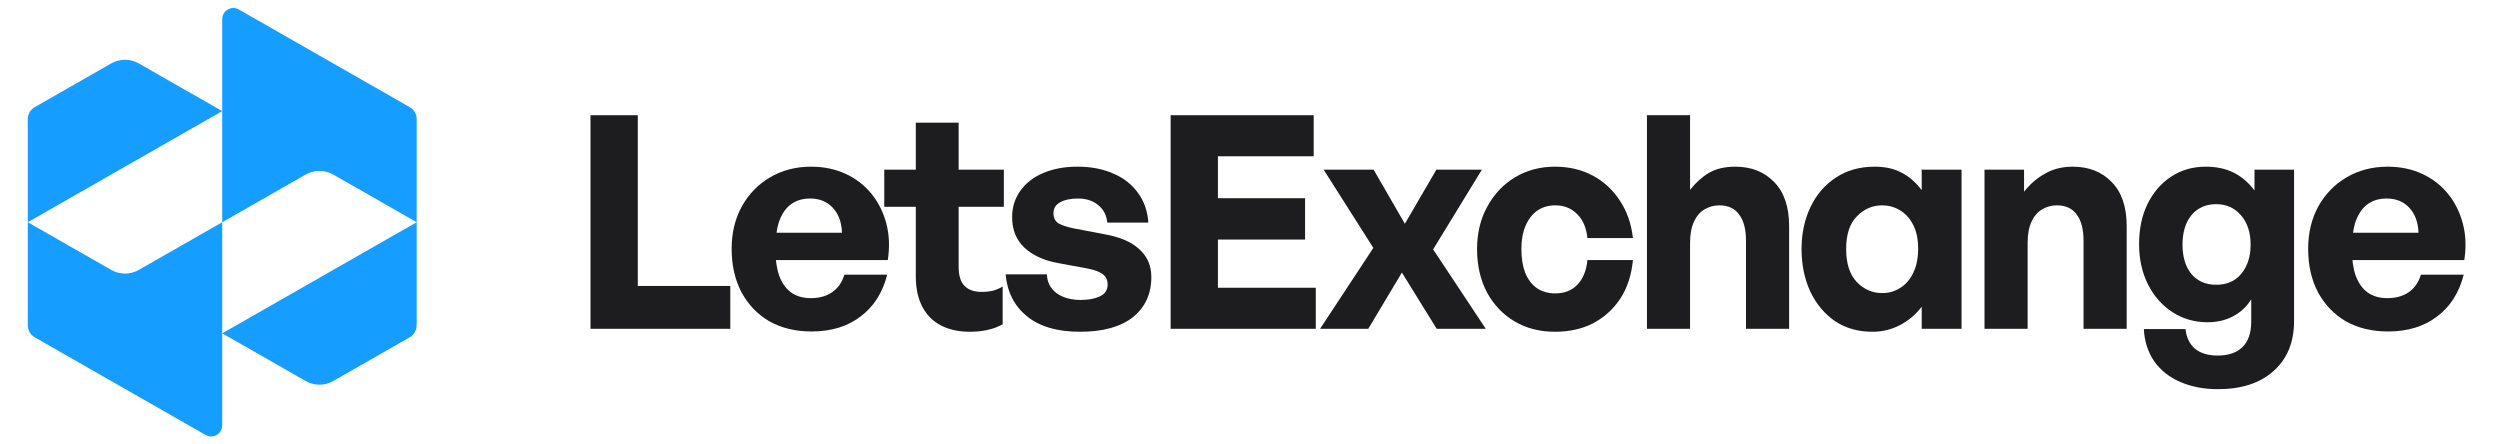
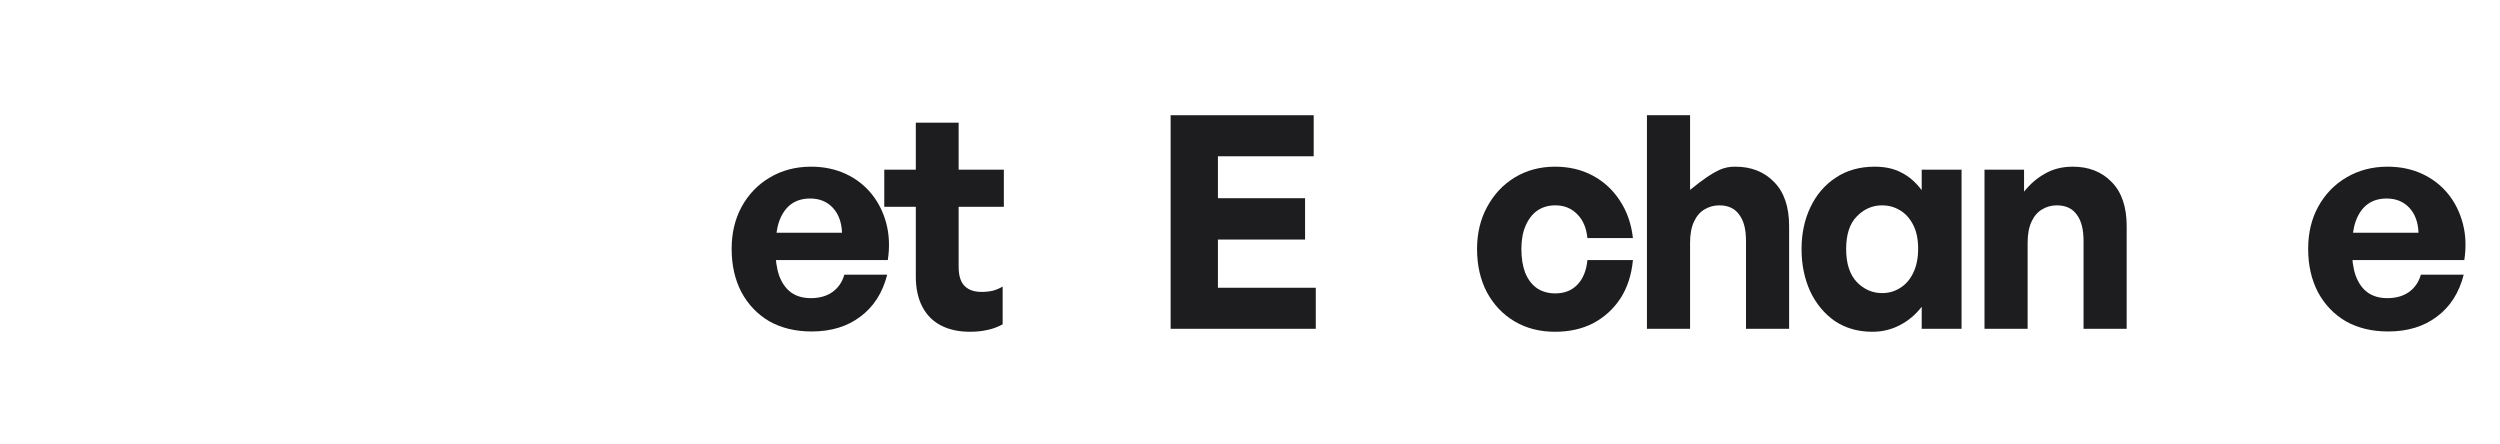
<svg xmlns="http://www.w3.org/2000/svg" width="180" height="32" viewBox="0 0 180 32" fill="none">
-   <path d="M52.582 23.673H42.516V8.296H45.921V20.589H52.582V23.673Z" fill="#1D1D1F" />
  <path d="M58.439 23.866C57.283 23.866 56.269 23.623 55.398 23.137C54.542 22.638 53.871 21.938 53.385 21.039C52.914 20.139 52.678 19.097 52.678 17.912C52.678 16.77 52.921 15.756 53.407 14.871C53.906 13.972 54.584 13.272 55.441 12.772C56.312 12.258 57.297 12.001 58.397 12.001C59.31 12.001 60.138 12.173 60.881 12.515C61.623 12.858 62.244 13.336 62.744 13.95C63.244 14.564 63.601 15.278 63.815 16.092C64.029 16.905 64.065 17.784 63.922 18.726H54.52V16.756H60.624C60.595 15.999 60.374 15.399 59.96 14.957C59.546 14.514 59.003 14.293 58.332 14.293C57.79 14.293 57.333 14.428 56.962 14.7C56.59 14.971 56.305 15.378 56.105 15.92C55.919 16.463 55.827 17.127 55.827 17.912C55.827 18.683 55.919 19.333 56.105 19.861C56.305 20.389 56.59 20.789 56.962 21.06C57.347 21.331 57.818 21.467 58.375 21.467C58.989 21.467 59.503 21.324 59.917 21.039C60.345 20.739 60.638 20.318 60.795 19.775H63.879C63.551 21.074 62.908 22.081 61.952 22.795C61.009 23.509 59.839 23.866 58.439 23.866Z" fill="#1D1D1F" />
  <path d="M72.191 20.632V23.352C71.82 23.552 71.449 23.687 71.077 23.759C70.706 23.844 70.292 23.887 69.835 23.887C69.036 23.887 68.343 23.737 67.758 23.437C67.173 23.137 66.723 22.688 66.409 22.088C66.095 21.488 65.938 20.76 65.938 19.904V14.892H63.667V12.215H65.938V8.832H69.022V12.215H72.277V14.892H69.022V19.197C69.022 19.84 69.164 20.303 69.45 20.589C69.735 20.875 70.142 21.017 70.671 21.017C70.956 21.017 71.227 20.989 71.484 20.932C71.741 20.86 71.977 20.76 72.191 20.632Z" fill="#1D1D1F" />
-   <path d="M82.896 19.947C82.896 21.16 82.454 22.124 81.569 22.838C80.683 23.537 79.413 23.887 77.757 23.887C76.129 23.887 74.858 23.516 73.945 22.773C73.031 22.031 72.517 21.024 72.403 19.754H75.379C75.394 20.311 75.622 20.76 76.065 21.103C76.522 21.431 77.107 21.596 77.821 21.596C78.363 21.596 78.82 21.51 79.191 21.339C79.563 21.167 79.748 20.882 79.748 20.482C79.748 20.154 79.627 19.904 79.384 19.732C79.156 19.561 78.784 19.425 78.27 19.326L76.172 18.94C75.158 18.754 74.351 18.383 73.752 17.826C73.166 17.27 72.874 16.541 72.874 15.642C72.874 14.928 73.066 14.3 73.452 13.757C73.837 13.2 74.38 12.772 75.079 12.472C75.793 12.158 76.629 12.001 77.585 12.001C78.556 12.001 79.413 12.165 80.155 12.494C80.897 12.808 81.49 13.272 81.933 13.886C82.375 14.486 82.625 15.199 82.682 16.027H79.727C79.67 15.485 79.448 15.064 79.063 14.764C78.692 14.45 78.206 14.293 77.607 14.293C77.078 14.293 76.65 14.386 76.322 14.571C76.008 14.742 75.85 14.999 75.85 15.342C75.85 15.671 75.965 15.913 76.193 16.07C76.436 16.213 76.793 16.334 77.264 16.434L79.513 16.863C80.641 17.062 81.483 17.427 82.04 17.955C82.611 18.469 82.896 19.133 82.896 19.947Z" fill="#1D1D1F" />
  <path d="M94.736 20.718V23.673H84.285V8.296H94.586V11.252H87.69V14.271H93.965V17.248H87.69V20.718H94.736Z" fill="#1D1D1F" />
-   <path d="M98.516 23.673H95.046L98.88 17.848L95.303 12.215H98.901L101.15 16.113L103.42 12.215H106.697L103.185 17.955L106.975 23.673H103.442L100.936 19.625L98.516 23.673Z" fill="#1D1D1F" />
  <path d="M111.959 23.887C110.86 23.887 109.889 23.637 109.046 23.137C108.204 22.638 107.54 21.938 107.055 21.039C106.584 20.139 106.348 19.104 106.348 17.933C106.348 16.791 106.591 15.778 107.076 14.892C107.562 13.993 108.225 13.286 109.068 12.772C109.924 12.258 110.888 12.001 111.959 12.001C112.973 12.001 113.879 12.215 114.679 12.644C115.478 13.072 116.128 13.672 116.628 14.443C117.142 15.214 117.456 16.113 117.57 17.141H114.293C114.222 16.413 113.979 15.842 113.565 15.428C113.151 14.999 112.623 14.785 111.98 14.785C111.481 14.785 111.045 14.914 110.674 15.171C110.317 15.428 110.039 15.792 109.839 16.263C109.639 16.72 109.539 17.277 109.539 17.933C109.539 18.59 109.632 19.161 109.817 19.647C110.017 20.132 110.303 20.503 110.674 20.76C111.045 21.003 111.481 21.124 111.98 21.124C112.637 21.124 113.165 20.917 113.565 20.503C113.979 20.075 114.222 19.483 114.293 18.726H117.57C117.47 19.797 117.17 20.718 116.67 21.488C116.171 22.245 115.521 22.838 114.722 23.266C113.922 23.68 113.001 23.887 111.959 23.887Z" fill="#1D1D1F" />
-   <path d="M121.685 17.484V23.673H118.58V8.296H121.685V13.672C122.085 13.158 122.535 12.751 123.035 12.451C123.549 12.151 124.184 12.001 124.941 12.001C126.097 12.001 127.032 12.372 127.746 13.115C128.46 13.843 128.817 14.899 128.817 16.284V23.673H125.712V17.334C125.712 16.506 125.547 15.877 125.219 15.449C124.905 15.007 124.427 14.785 123.784 14.785C123.399 14.785 123.042 14.885 122.713 15.085C122.399 15.271 122.149 15.563 121.964 15.963C121.778 16.363 121.685 16.87 121.685 17.484Z" fill="#1D1D1F" />
+   <path d="M121.685 17.484V23.673H118.58V8.296H121.685V13.672C123.549 12.151 124.184 12.001 124.941 12.001C126.097 12.001 127.032 12.372 127.746 13.115C128.46 13.843 128.817 14.899 128.817 16.284V23.673H125.712V17.334C125.712 16.506 125.547 15.877 125.219 15.449C124.905 15.007 124.427 14.785 123.784 14.785C123.399 14.785 123.042 14.885 122.713 15.085C122.399 15.271 122.149 15.563 121.964 15.963C121.778 16.363 121.685 16.87 121.685 17.484Z" fill="#1D1D1F" />
  <path d="M129.711 17.933C129.711 16.82 129.925 15.813 130.353 14.914C130.781 14.014 131.388 13.308 132.173 12.794C132.959 12.265 133.894 12.001 134.979 12.001C135.736 12.001 136.378 12.144 136.906 12.43C137.449 12.701 137.934 13.122 138.363 13.693V12.215H141.232V23.673H138.363V22.088C137.92 22.659 137.392 23.102 136.778 23.416C136.178 23.73 135.521 23.887 134.808 23.887C133.78 23.887 132.88 23.63 132.109 23.116C131.352 22.588 130.76 21.874 130.332 20.974C129.918 20.061 129.711 19.047 129.711 17.933ZM132.923 17.933C132.923 18.976 133.18 19.768 133.694 20.311C134.208 20.839 134.815 21.103 135.514 21.103C135.985 21.103 136.414 20.982 136.799 20.739C137.199 20.496 137.513 20.139 137.742 19.668C137.984 19.183 138.106 18.597 138.106 17.912C138.106 17.212 137.984 16.634 137.742 16.177C137.499 15.706 137.178 15.356 136.778 15.128C136.392 14.899 135.971 14.785 135.514 14.785C134.815 14.785 134.208 15.049 133.694 15.578C133.18 16.092 132.923 16.877 132.923 17.933Z" fill="#1D1D1F" />
  <path d="M145.989 17.484V23.673H142.884V12.215H145.732V13.8C146.175 13.243 146.682 12.808 147.253 12.494C147.824 12.165 148.488 12.001 149.244 12.001C150.401 12.001 151.336 12.372 152.05 13.115C152.764 13.843 153.121 14.899 153.121 16.284V23.673H150.015V17.334C150.015 16.506 149.851 15.877 149.523 15.449C149.209 15.007 148.73 14.785 148.088 14.785C147.702 14.785 147.346 14.885 147.017 15.085C146.703 15.271 146.453 15.563 146.268 15.963C146.082 16.363 145.989 16.87 145.989 17.484Z" fill="#1D1D1F" />
-   <path d="M159.69 28.02C158.662 28.02 157.748 27.842 156.948 27.485C156.163 27.142 155.542 26.643 155.085 25.986C154.643 25.329 154.4 24.565 154.357 23.694H157.355C157.427 24.308 157.655 24.779 158.04 25.108C158.44 25.436 158.983 25.6 159.668 25.6C160.453 25.6 161.053 25.393 161.467 24.979C161.881 24.565 162.088 23.959 162.088 23.159V21.553C161.774 22.067 161.339 22.474 160.782 22.773C160.239 23.059 159.625 23.202 158.94 23.202C158.012 23.202 157.17 22.959 156.413 22.474C155.67 21.988 155.085 21.324 154.657 20.482C154.228 19.625 154.014 18.662 154.014 17.591C154.014 16.491 154.214 15.528 154.614 14.7C155.028 13.857 155.592 13.2 156.306 12.729C157.034 12.244 157.869 12.001 158.811 12.001C159.582 12.001 160.253 12.144 160.825 12.43C161.396 12.715 161.895 13.143 162.324 13.714V12.215H165.172V23.116C165.172 24.644 164.679 25.843 163.694 26.714C162.723 27.585 161.389 28.02 159.69 28.02ZM157.141 17.612C157.141 18.497 157.355 19.204 157.784 19.732C158.226 20.246 158.819 20.503 159.561 20.503C160.061 20.503 160.496 20.389 160.867 20.161C161.239 19.918 161.524 19.582 161.724 19.154C161.938 18.712 162.045 18.205 162.045 17.634C162.045 16.748 161.817 16.042 161.36 15.513C160.903 14.971 160.303 14.7 159.561 14.7C158.819 14.7 158.226 14.964 157.784 15.492C157.355 16.02 157.141 16.727 157.141 17.612Z" fill="#1D1D1F" />
  <path d="M171.948 23.866C170.792 23.866 169.778 23.623 168.907 23.137C168.05 22.638 167.379 21.938 166.894 21.039C166.423 20.139 166.187 19.097 166.187 17.912C166.187 16.77 166.43 15.756 166.915 14.871C167.415 13.972 168.093 13.272 168.95 12.772C169.821 12.258 170.806 12.001 171.905 12.001C172.819 12.001 173.647 12.173 174.389 12.515C175.132 12.858 175.753 13.336 176.253 13.95C176.752 14.564 177.109 15.278 177.323 16.092C177.538 16.905 177.573 17.784 177.43 18.726H168.029V16.756H174.132C174.104 15.999 173.883 15.399 173.469 14.957C173.054 14.514 172.512 14.293 171.841 14.293C171.298 14.293 170.841 14.428 170.47 14.7C170.099 14.971 169.814 15.378 169.614 15.92C169.428 16.463 169.335 17.127 169.335 17.912C169.335 18.683 169.428 19.333 169.614 19.861C169.814 20.389 170.099 20.789 170.47 21.06C170.856 21.331 171.327 21.467 171.884 21.467C172.498 21.467 173.012 21.324 173.426 21.039C173.854 20.739 174.147 20.318 174.304 19.775H177.388C177.059 21.074 176.417 22.081 175.46 22.795C174.518 23.509 173.347 23.866 171.948 23.866Z" fill="#1D1D1F" />
-   <path fill-rule="evenodd" clip-rule="evenodd" d="M16 1.379C16 0.764 16.664 0.379 17.197 0.684L23 4L29.496 7.712C29.808 7.89 30 8.221 30 8.58V16L23.992 12.567C23.377 12.216 22.623 12.216 22.008 12.567L16 16L16 8L16 1.379ZM2 16V8.58C2 8.221 2.192 7.89 2.504 7.712L8.008 4.567C8.623 4.216 9.377 4.216 9.992 4.567L16 8L2 16ZM16 30.622C16 31.236 15.336 31.621 14.803 31.316L9 28L2.504 24.288C2.192 24.11 2 23.779 2 23.42V16L8.008 19.433C8.623 19.784 9.377 19.784 9.992 19.433L16 16V24V30.622ZM22.008 27.433C22.623 27.784 23.377 27.784 23.992 27.433L29.496 24.288C29.808 24.11 30 23.779 30 23.42V16L16 24L22.008 27.433Z" fill="#159DFF" />
</svg>